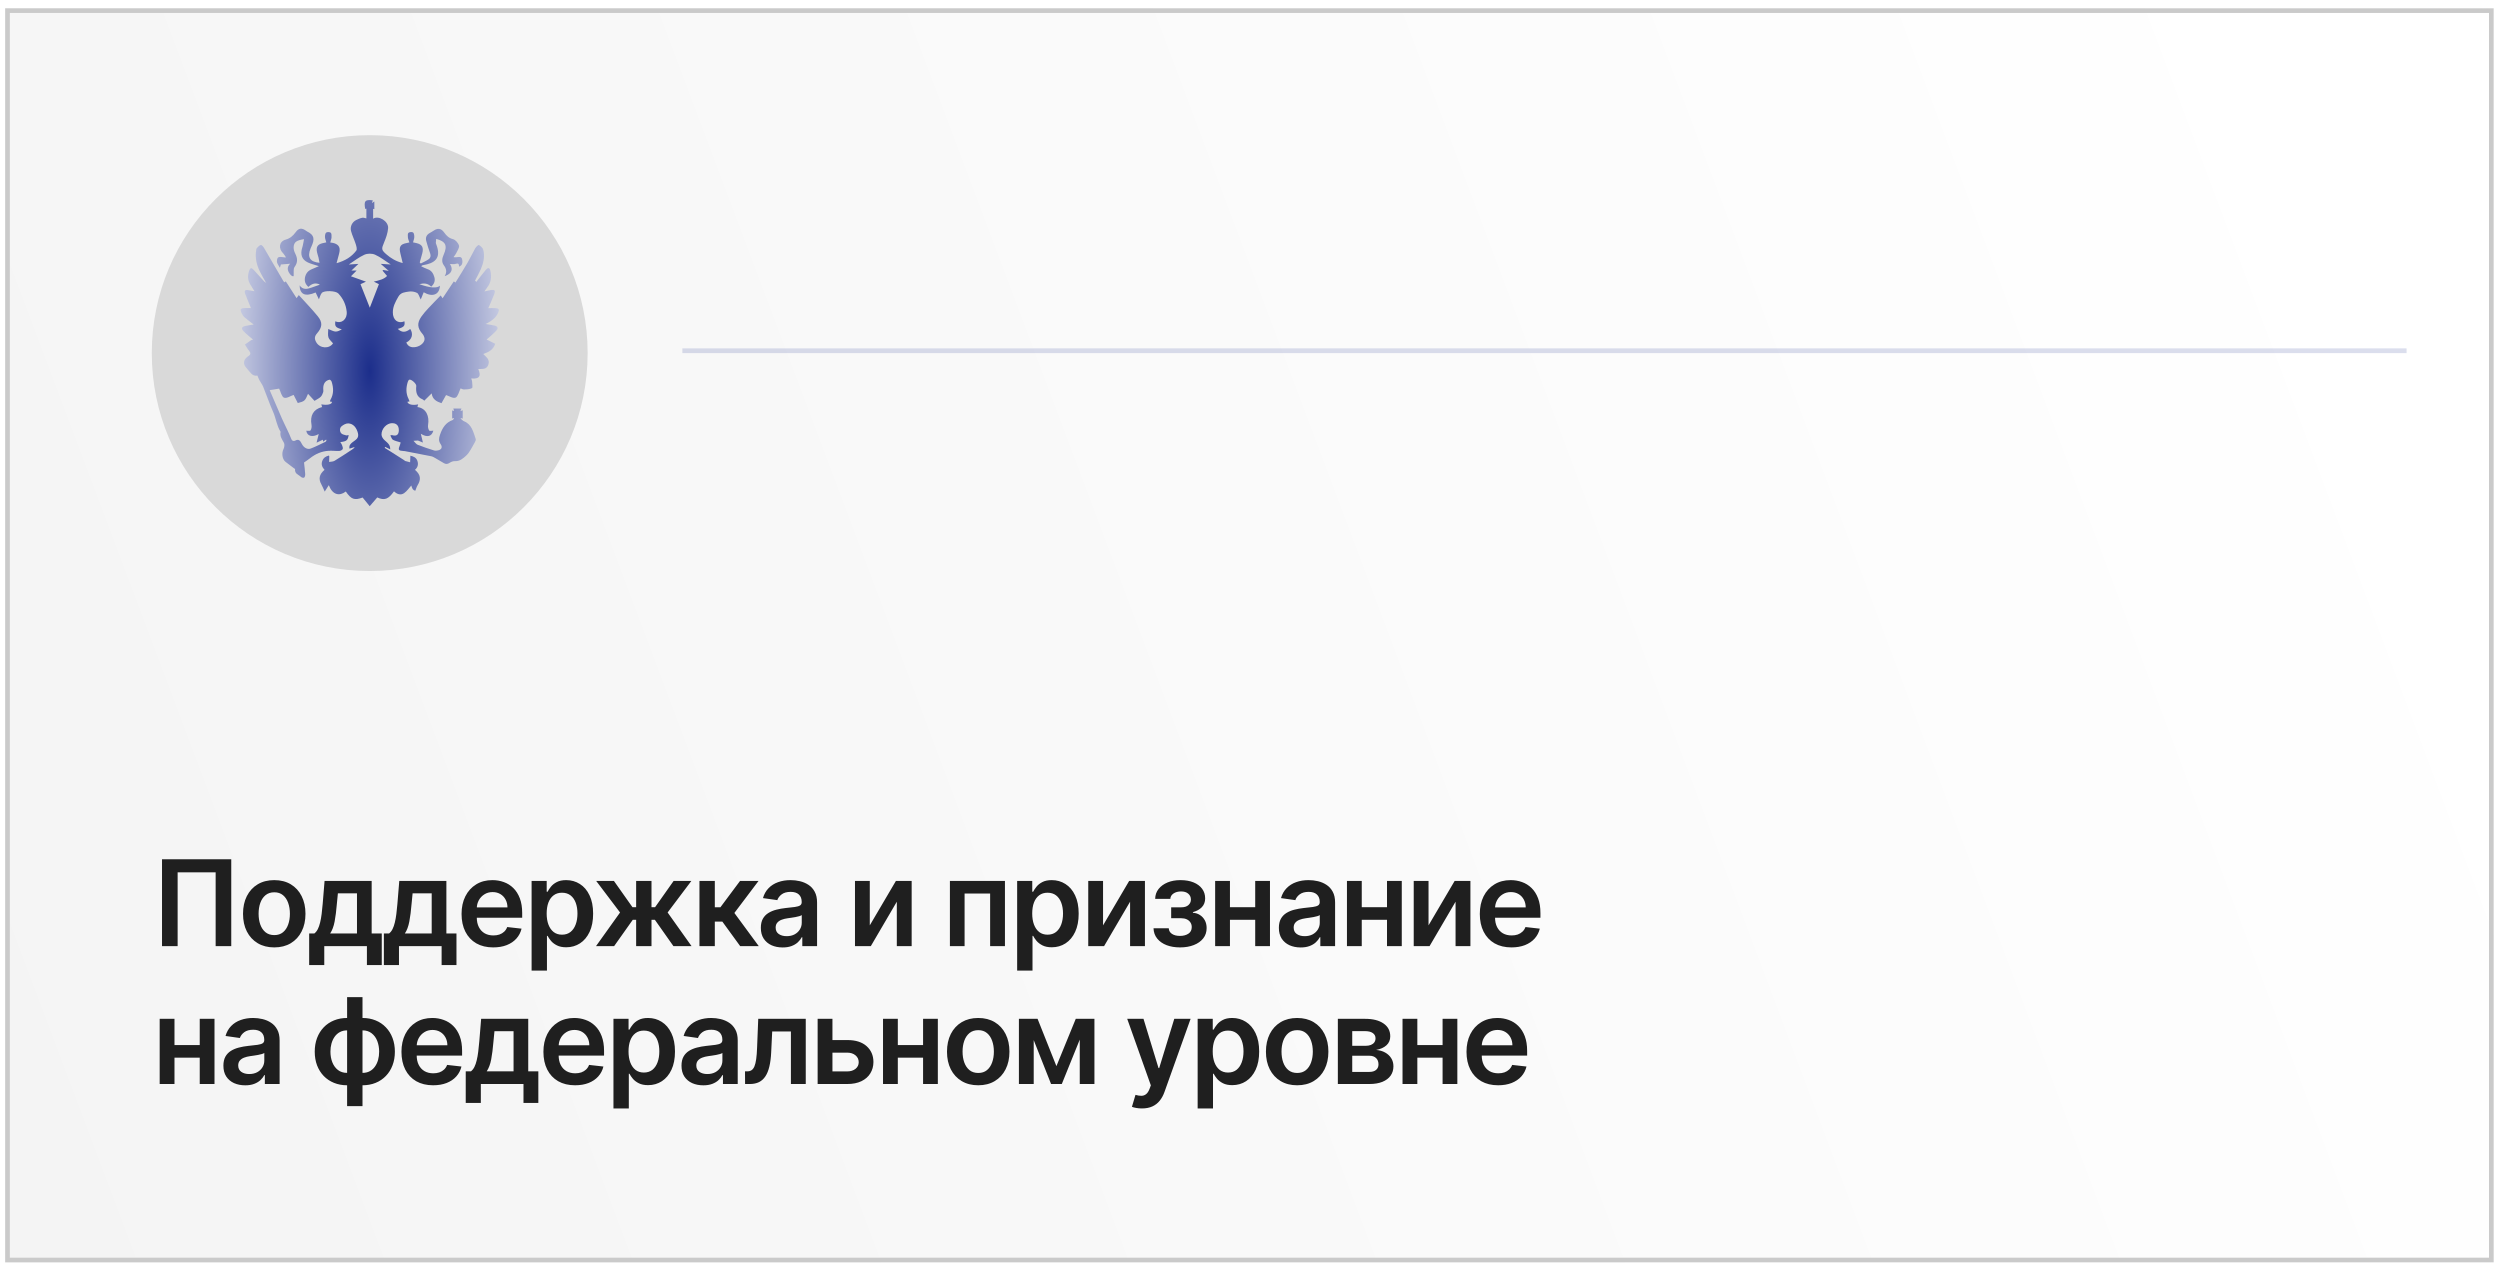
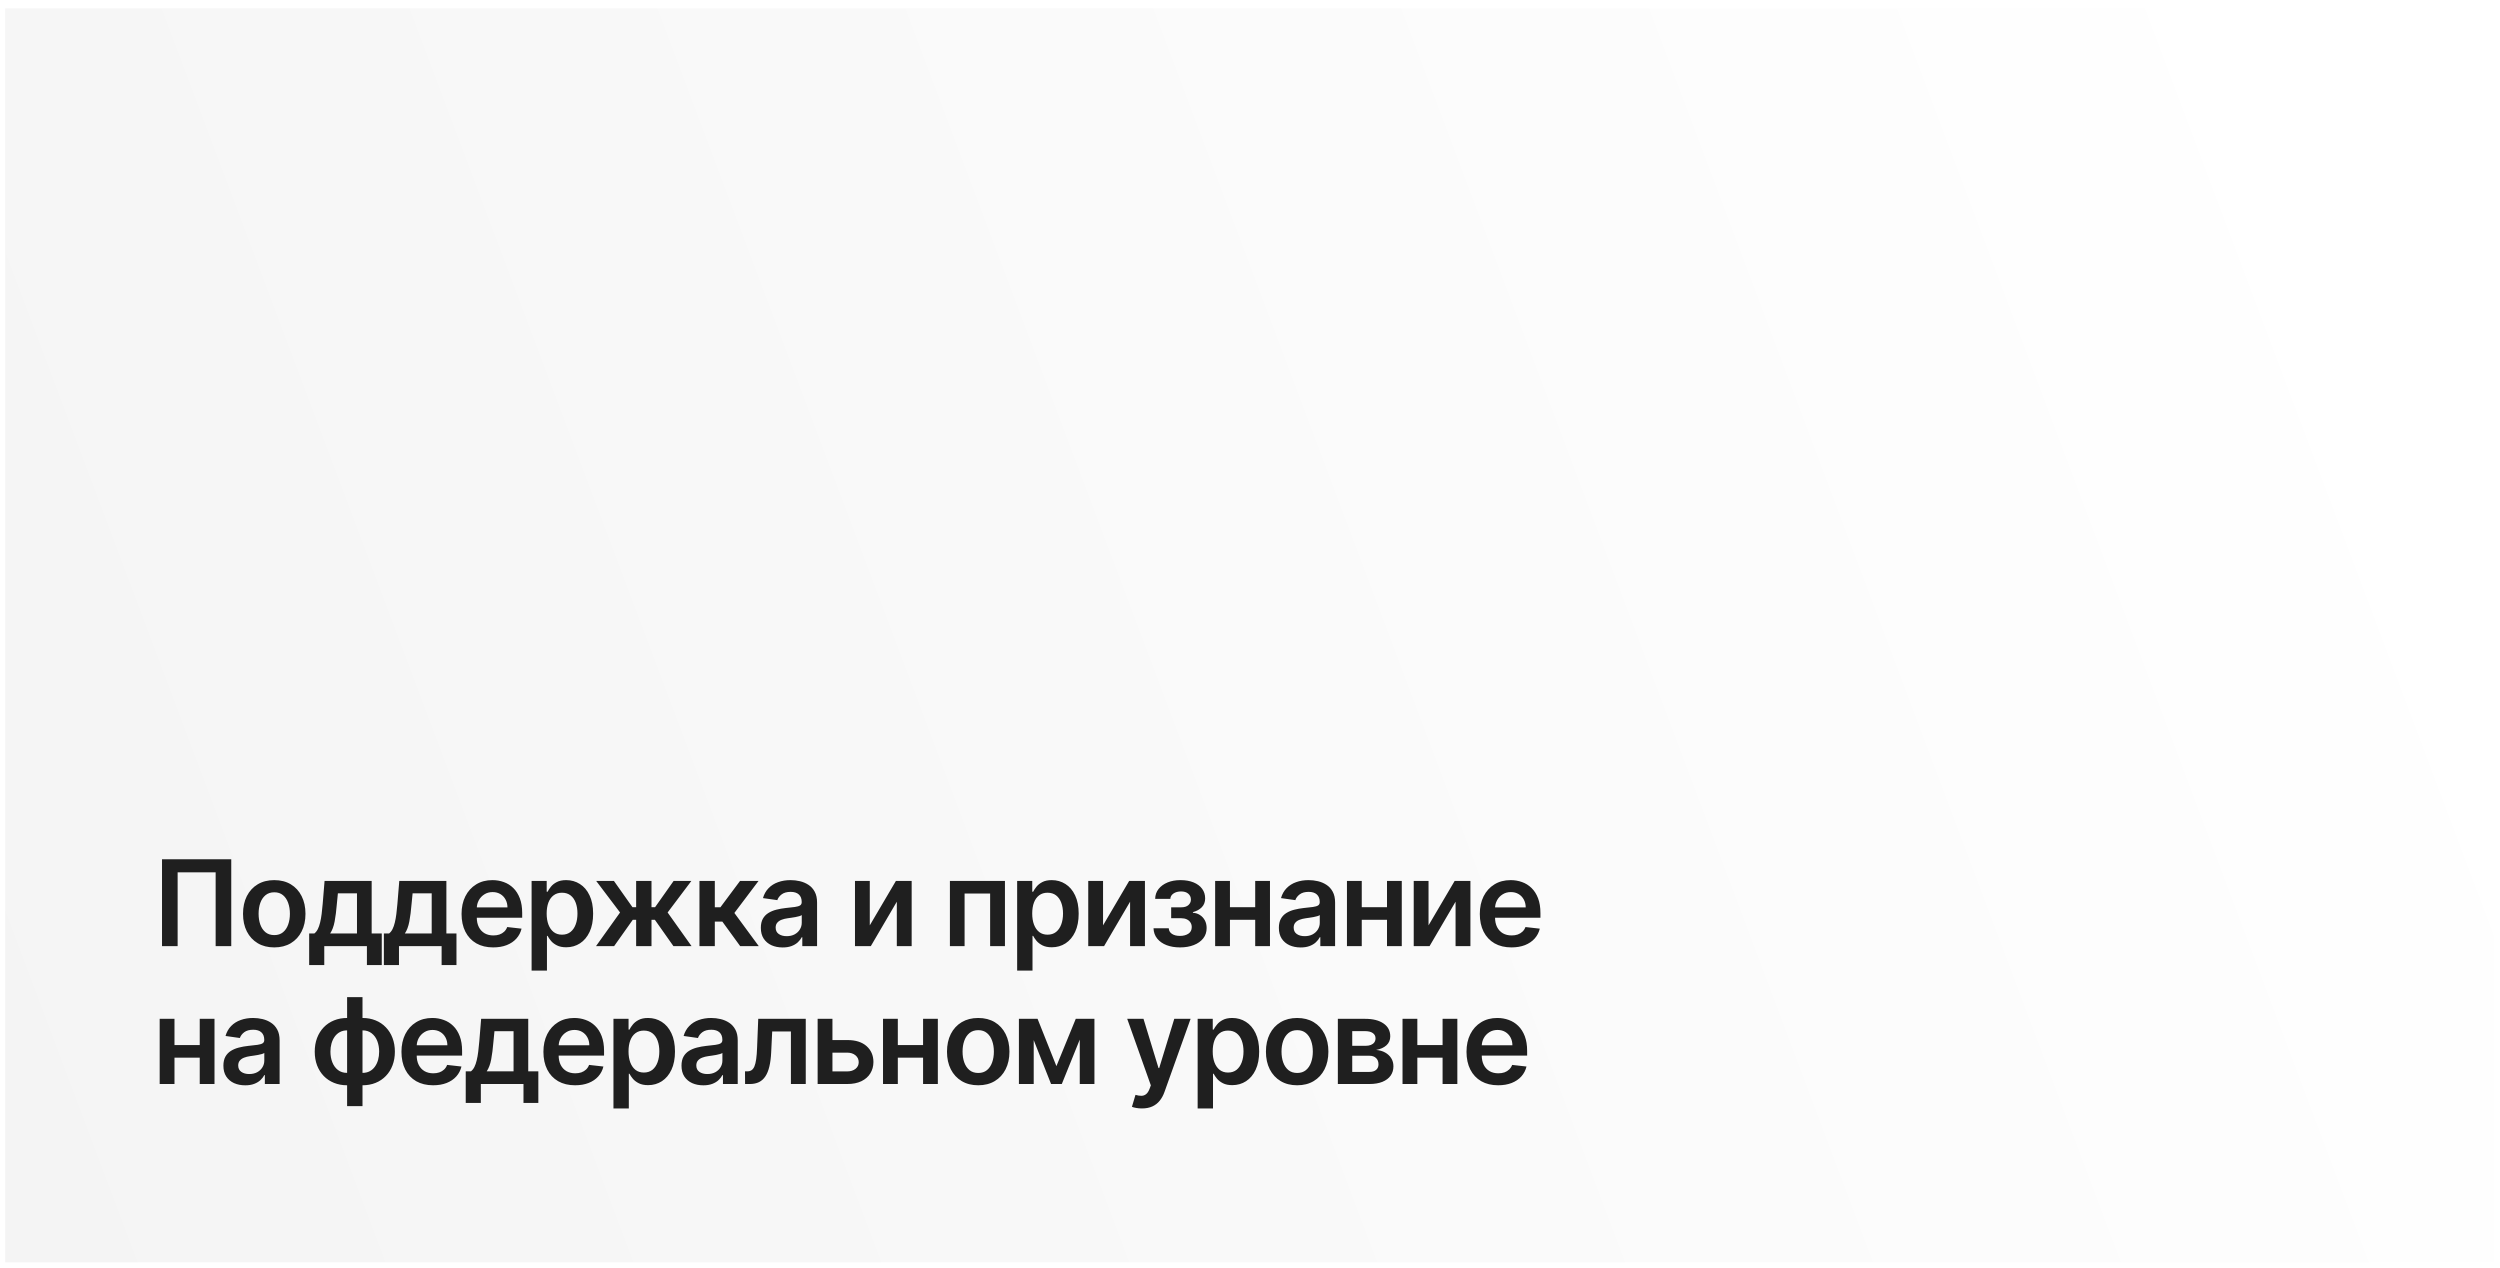
<svg xmlns="http://www.w3.org/2000/svg" width="272" height="138" viewBox="0 0 272 138" fill="none">
  <g filter="url(#filter0_n_1142_801)">
    <rect x="0.562" y="0.902" width="270.748" height="136.44" fill="url(#paint0_linear_1142_801)" />
-     <rect x="0.816" y="1.156" width="270.241" height="135.933" stroke="#CACACA" stroke-width="0.507" />
  </g>
-   <circle cx="40.225" cy="38.417" r="23.711" fill="#D9D9D9" />
  <path d="M25.161 93.485V102.94H23.462V94.907H19.326V102.94H17.627V93.485H25.161ZM29.839 103.078C29.146 103.078 28.546 102.926 28.038 102.621C27.53 102.316 27.136 101.89 26.856 101.342C26.579 100.795 26.441 100.154 26.441 99.422C26.441 98.689 26.579 98.048 26.856 97.497C27.136 96.946 27.53 96.518 28.038 96.213C28.546 95.909 29.146 95.757 29.839 95.757C30.531 95.757 31.131 95.909 31.639 96.213C32.147 96.518 32.539 96.946 32.816 97.497C33.096 98.048 33.236 98.689 33.236 99.422C33.236 100.154 33.096 100.795 32.816 101.342C32.539 101.89 32.147 102.316 31.639 102.621C31.131 102.926 30.531 103.078 29.839 103.078ZM29.848 101.739C30.223 101.739 30.537 101.636 30.79 101.43C31.042 101.221 31.23 100.941 31.353 100.59C31.479 100.239 31.542 99.848 31.542 99.417C31.542 98.983 31.479 98.591 31.353 98.24C31.23 97.886 31.042 97.605 30.79 97.395C30.537 97.186 30.223 97.081 29.848 97.081C29.463 97.081 29.143 97.186 28.888 97.395C28.635 97.605 28.446 97.886 28.32 98.24C28.197 98.591 28.135 98.983 28.135 99.417C28.135 99.848 28.197 100.239 28.32 100.59C28.446 100.941 28.635 101.221 28.888 101.43C29.143 101.636 29.463 101.739 29.848 101.739ZM33.637 104.999V101.564H34.2C34.351 101.447 34.477 101.289 34.579 101.088C34.68 100.885 34.763 100.647 34.828 100.373C34.896 100.096 34.951 99.787 34.994 99.445C35.037 99.1 35.076 98.73 35.109 98.332L35.313 95.849H40.437V101.564H41.536V104.999H39.92V102.94H35.28V104.999H33.637ZM35.917 101.564H38.84V97.197H36.762L36.651 98.332C36.59 99.083 36.508 99.727 36.407 100.262C36.305 100.798 36.142 101.232 35.917 101.564ZM41.765 104.999V101.564H42.329C42.479 101.447 42.606 101.289 42.707 101.088C42.809 100.885 42.892 100.647 42.956 100.373C43.024 100.096 43.08 99.787 43.123 99.445C43.166 99.1 43.204 98.73 43.238 98.332L43.441 95.849H48.566V101.564H49.664V104.999H48.048V102.94H43.409V104.999H41.765ZM44.046 101.564H46.968V97.197H44.891L44.78 98.332C44.718 99.083 44.637 99.727 44.535 100.262C44.434 100.798 44.271 101.232 44.046 101.564ZM53.661 103.078C52.95 103.078 52.336 102.93 51.819 102.635C51.305 102.336 50.91 101.915 50.633 101.37C50.356 100.822 50.217 100.178 50.217 99.436C50.217 98.706 50.356 98.066 50.633 97.515C50.913 96.961 51.303 96.531 51.805 96.223C52.307 95.912 52.896 95.757 53.573 95.757C54.01 95.757 54.423 95.827 54.81 95.969C55.201 96.107 55.546 96.323 55.845 96.615C56.146 96.907 56.383 97.28 56.556 97.732C56.728 98.182 56.814 98.717 56.814 99.339V99.851H51.002V98.725H55.212C55.209 98.405 55.14 98.12 55.004 97.871C54.869 97.618 54.68 97.42 54.437 97.275C54.197 97.131 53.916 97.058 53.596 97.058C53.255 97.058 52.955 97.141 52.696 97.308C52.438 97.471 52.236 97.686 52.091 97.954C51.95 98.219 51.877 98.509 51.874 98.826V99.81C51.874 100.222 51.95 100.576 52.101 100.872C52.251 101.164 52.462 101.389 52.733 101.546C53.004 101.699 53.321 101.776 53.684 101.776C53.927 101.776 54.147 101.742 54.344 101.675C54.541 101.604 54.712 101.501 54.857 101.365C55.001 101.23 55.111 101.062 55.184 100.862L56.745 101.038C56.646 101.45 56.459 101.81 56.182 102.118C55.908 102.423 55.557 102.66 55.129 102.829C54.701 102.995 54.212 103.078 53.661 103.078ZM57.838 105.599V95.849H59.481V97.021H59.578C59.664 96.849 59.786 96.666 59.943 96.472C60.1 96.275 60.312 96.107 60.58 95.969C60.848 95.827 61.189 95.757 61.605 95.757C62.153 95.757 62.647 95.897 63.087 96.177C63.53 96.454 63.881 96.864 64.139 97.409C64.401 97.951 64.532 98.616 64.532 99.403C64.532 100.182 64.404 100.844 64.149 101.389C63.893 101.933 63.545 102.349 63.105 102.635C62.665 102.921 62.167 103.064 61.609 103.064C61.203 103.064 60.866 102.997 60.599 102.861C60.331 102.726 60.115 102.563 59.952 102.372C59.792 102.178 59.667 101.995 59.578 101.823H59.509V105.599H57.838ZM59.477 99.394C59.477 99.853 59.541 100.254 59.671 100.599C59.803 100.944 59.992 101.213 60.238 101.407C60.488 101.598 60.789 101.693 61.143 101.693C61.513 101.693 61.822 101.595 62.071 101.398C62.321 101.198 62.508 100.925 62.634 100.581C62.764 100.233 62.828 99.837 62.828 99.394C62.828 98.954 62.765 98.563 62.639 98.222C62.513 97.88 62.325 97.612 62.076 97.418C61.827 97.225 61.516 97.128 61.143 97.128C60.786 97.128 60.483 97.221 60.234 97.409C59.984 97.597 59.795 97.86 59.666 98.199C59.54 98.537 59.477 98.936 59.477 99.394ZM64.845 102.94L67.462 99.279L64.868 95.849H66.797L68.815 98.706H69.212V95.849H70.883V98.706H71.271L73.288 95.849H75.218L72.637 99.279L75.241 102.94H73.27L71.252 100.077H70.883V102.94H69.212V100.077H68.843L66.816 102.94H64.845ZM76.101 102.94V95.849H77.772V98.711H78.381L80.514 95.849H82.527L79.9 99.33L82.555 102.94H80.533L78.589 100.267H77.772V102.94H76.101ZM85.153 103.083C84.703 103.083 84.299 103.003 83.939 102.843C83.582 102.68 83.298 102.44 83.089 102.123C82.883 101.806 82.78 101.415 82.78 100.95C82.78 100.55 82.854 100.219 83.001 99.957C83.149 99.696 83.351 99.487 83.606 99.33C83.862 99.173 84.149 99.054 84.469 98.974C84.793 98.891 85.126 98.831 85.471 98.794C85.887 98.751 86.224 98.713 86.482 98.679C86.741 98.642 86.928 98.586 87.045 98.513C87.165 98.436 87.225 98.317 87.225 98.157V98.129C87.225 97.782 87.122 97.512 86.916 97.321C86.71 97.131 86.413 97.035 86.025 97.035C85.616 97.035 85.291 97.124 85.051 97.303C84.814 97.481 84.654 97.692 84.571 97.935L83.011 97.714C83.134 97.283 83.337 96.923 83.62 96.634C83.903 96.341 84.249 96.123 84.659 95.978C85.068 95.83 85.52 95.757 86.016 95.757C86.358 95.757 86.698 95.796 87.036 95.876C87.375 95.957 87.684 96.089 87.964 96.273C88.244 96.455 88.469 96.703 88.638 97.017C88.811 97.331 88.897 97.723 88.897 98.194V102.94H87.29V101.966H87.235C87.133 102.163 86.99 102.347 86.805 102.52C86.624 102.689 86.394 102.826 86.118 102.93C85.844 103.032 85.522 103.083 85.153 103.083ZM85.587 101.855C85.922 101.855 86.213 101.789 86.459 101.656C86.705 101.521 86.895 101.342 87.027 101.121C87.162 100.899 87.23 100.658 87.23 100.396V99.56C87.178 99.603 87.088 99.644 86.962 99.68C86.839 99.717 86.701 99.75 86.547 99.777C86.393 99.805 86.241 99.83 86.09 99.851C85.939 99.873 85.808 99.891 85.697 99.907C85.448 99.941 85.225 99.996 85.028 100.073C84.831 100.15 84.676 100.258 84.562 100.396C84.448 100.531 84.391 100.707 84.391 100.922C84.391 101.23 84.503 101.462 84.728 101.619C84.953 101.776 85.239 101.855 85.587 101.855ZM94.633 100.678L97.472 95.849H99.189V102.94H97.573V98.106L94.744 102.94H93.022V95.849H94.633V100.678ZM103.35 102.94V95.849H109.338V102.94H107.726V97.22H104.947V102.94H103.35ZM110.666 105.599V95.849H112.31V97.021H112.407C112.493 96.849 112.614 96.666 112.771 96.472C112.928 96.275 113.141 96.107 113.408 95.969C113.676 95.827 114.018 95.757 114.433 95.757C114.981 95.757 115.475 95.897 115.915 96.177C116.358 96.454 116.709 96.864 116.968 97.409C117.229 97.951 117.36 98.616 117.36 99.403C117.36 100.182 117.232 100.844 116.977 101.389C116.721 101.933 116.374 102.349 115.934 102.635C115.493 102.921 114.995 103.064 114.438 103.064C114.032 103.064 113.695 102.997 113.427 102.861C113.159 102.726 112.944 102.563 112.78 102.372C112.62 102.178 112.496 101.995 112.407 101.823H112.337V105.599H110.666ZM112.305 99.394C112.305 99.853 112.37 100.254 112.499 100.599C112.631 100.944 112.82 101.213 113.067 101.407C113.316 101.598 113.618 101.693 113.972 101.693C114.341 101.693 114.65 101.595 114.899 101.398C115.149 101.198 115.336 100.925 115.463 100.581C115.592 100.233 115.657 99.837 115.657 99.394C115.657 98.954 115.593 98.563 115.467 98.222C115.341 97.88 115.153 97.612 114.904 97.418C114.655 97.225 114.344 97.128 113.972 97.128C113.614 97.128 113.311 97.221 113.062 97.409C112.813 97.597 112.623 97.86 112.494 98.199C112.368 98.537 112.305 98.936 112.305 99.394ZM120.012 100.678L122.851 95.849H124.569V102.94H122.953V98.106L120.123 102.94H118.401V95.849H120.012V100.678ZM125.502 100.996H127.16C127.175 101.261 127.294 101.466 127.515 101.61C127.737 101.755 128.025 101.827 128.379 101.827C128.739 101.827 129.042 101.749 129.288 101.592C129.537 101.432 129.662 101.19 129.662 100.867C129.662 100.676 129.614 100.508 129.519 100.364C129.423 100.216 129.29 100.102 129.117 100.022C128.945 99.942 128.742 99.902 128.508 99.902H127.423V98.716H128.508C128.856 98.716 129.119 98.636 129.297 98.476C129.479 98.316 129.57 98.114 129.57 97.871C129.57 97.609 129.474 97.397 129.283 97.234C129.096 97.071 128.836 96.989 128.503 96.989C128.171 96.989 127.894 97.064 127.672 97.215C127.454 97.366 127.34 97.56 127.331 97.797H125.683C125.689 97.385 125.812 97.026 126.052 96.721C126.295 96.417 126.621 96.18 127.031 96.01C127.443 95.841 127.908 95.757 128.425 95.757C128.979 95.757 129.457 95.84 129.86 96.006C130.264 96.172 130.574 96.404 130.793 96.703C131.011 96.998 131.121 97.346 131.121 97.746C131.121 98.131 131.001 98.449 130.761 98.702C130.521 98.951 130.197 99.13 129.791 99.237V99.311C130.071 99.326 130.324 99.407 130.548 99.551C130.773 99.693 130.951 99.885 131.084 100.128C131.216 100.371 131.282 100.653 131.282 100.973C131.282 101.407 131.158 101.783 130.908 102.099C130.659 102.413 130.316 102.655 129.879 102.824C129.445 102.994 128.948 103.078 128.388 103.078C127.843 103.078 127.355 102.997 126.924 102.834C126.497 102.667 126.156 102.429 125.904 102.118C125.652 101.807 125.518 101.433 125.502 100.996ZM137.078 98.702V100.073H133.302V98.702H137.078ZM133.819 95.849V102.94H132.208V95.849H133.819ZM138.173 95.849V102.94H136.566V95.849H138.173ZM141.514 103.083C141.064 103.083 140.66 103.003 140.3 102.843C139.943 102.68 139.659 102.44 139.45 102.123C139.244 101.806 139.141 101.415 139.141 100.95C139.141 100.55 139.215 100.219 139.363 99.957C139.51 99.696 139.712 99.487 139.967 99.33C140.223 99.173 140.51 99.054 140.831 98.974C141.154 98.891 141.488 98.831 141.832 98.794C142.248 98.751 142.585 98.713 142.843 98.679C143.102 98.642 143.29 98.586 143.407 98.513C143.527 98.436 143.587 98.317 143.587 98.157V98.129C143.587 97.782 143.483 97.512 143.277 97.321C143.071 97.131 142.774 97.035 142.386 97.035C141.977 97.035 141.652 97.124 141.412 97.303C141.175 97.481 141.015 97.692 140.932 97.935L139.372 97.714C139.495 97.283 139.698 96.923 139.981 96.634C140.264 96.341 140.61 96.123 141.02 95.978C141.429 95.83 141.882 95.757 142.377 95.757C142.719 95.757 143.059 95.796 143.397 95.876C143.736 95.957 144.045 96.089 144.325 96.273C144.605 96.455 144.83 96.703 144.999 97.017C145.172 97.331 145.258 97.723 145.258 98.194V102.94H143.651V101.966H143.596C143.494 102.163 143.351 102.347 143.166 102.52C142.985 102.689 142.756 102.826 142.479 102.93C142.205 103.032 141.883 103.083 141.514 103.083ZM141.948 101.855C142.283 101.855 142.574 101.789 142.82 101.656C143.066 101.521 143.256 101.342 143.388 101.121C143.523 100.899 143.591 100.658 143.591 100.396V99.56C143.539 99.603 143.45 99.644 143.323 99.68C143.2 99.717 143.062 99.75 142.908 99.777C142.754 99.805 142.602 99.83 142.451 99.851C142.3 99.873 142.169 99.891 142.059 99.907C141.809 99.941 141.586 99.996 141.389 100.073C141.192 100.15 141.037 100.258 140.923 100.396C140.809 100.531 140.752 100.707 140.752 100.922C140.752 101.23 140.864 101.462 141.089 101.619C141.314 101.776 141.6 101.855 141.948 101.855ZM151.419 98.702V100.073H147.642V98.702H151.419ZM148.159 95.849V102.94H146.548V95.849H148.159ZM152.513 95.849V102.94H150.906V95.849H152.513ZM155.425 100.678L158.264 95.849H159.981V102.94H158.365V98.106L155.535 102.94H153.813V95.849H155.425V100.678ZM164.446 103.078C163.735 103.078 163.121 102.93 162.604 102.635C162.09 102.336 161.695 101.915 161.418 101.37C161.141 100.822 161.003 100.178 161.003 99.436C161.003 98.706 161.141 98.066 161.418 97.515C161.698 96.961 162.089 96.531 162.591 96.223C163.092 95.912 163.682 95.757 164.359 95.757C164.796 95.757 165.208 95.827 165.596 95.969C165.987 96.107 166.331 96.323 166.63 96.615C166.932 96.907 167.169 97.28 167.341 97.732C167.513 98.182 167.599 98.717 167.599 99.339V99.851H161.787V98.725H165.998C165.994 98.405 165.925 98.12 165.79 97.871C165.654 97.618 165.465 97.42 165.222 97.275C164.982 97.131 164.702 97.058 164.382 97.058C164.04 97.058 163.74 97.141 163.482 97.308C163.223 97.471 163.021 97.686 162.877 97.954C162.735 98.219 162.663 98.509 162.66 98.826V99.81C162.66 100.222 162.735 100.576 162.886 100.872C163.037 101.164 163.248 101.389 163.518 101.546C163.789 101.699 164.106 101.776 164.469 101.776C164.713 101.776 164.933 101.742 165.13 101.675C165.327 101.604 165.497 101.501 165.642 101.365C165.787 101.23 165.896 101.062 165.97 100.862L167.53 101.038C167.432 101.45 167.244 101.81 166.967 102.118C166.693 102.423 166.342 102.66 165.914 102.829C165.487 102.995 164.997 103.078 164.446 103.078ZM22.243 113.702V115.073H18.467V113.702H22.243ZM18.984 110.849V117.94H17.373V110.849H18.984ZM23.337 110.849V117.94H21.731V110.849H23.337ZM26.679 118.083C26.229 118.083 25.825 118.003 25.464 117.843C25.107 117.68 24.824 117.44 24.615 117.123C24.409 116.806 24.306 116.415 24.306 115.95C24.306 115.55 24.38 115.219 24.527 114.957C24.675 114.696 24.877 114.487 25.132 114.33C25.387 114.173 25.675 114.054 25.995 113.974C26.319 113.891 26.652 113.831 26.997 113.794C27.413 113.751 27.75 113.713 28.008 113.679C28.267 113.642 28.454 113.586 28.571 113.512C28.691 113.436 28.751 113.317 28.751 113.157V113.129C28.751 112.782 28.648 112.512 28.442 112.321C28.236 112.131 27.939 112.035 27.551 112.035C27.142 112.035 26.817 112.124 26.577 112.303C26.34 112.481 26.18 112.692 26.097 112.935L24.537 112.714C24.66 112.283 24.863 111.923 25.146 111.634C25.429 111.341 25.775 111.123 26.185 110.978C26.594 110.83 27.046 110.756 27.542 110.756C27.884 110.756 28.224 110.796 28.562 110.876C28.901 110.957 29.21 111.089 29.49 111.274C29.77 111.455 29.995 111.703 30.164 112.017C30.336 112.331 30.422 112.723 30.422 113.194V117.94H28.816V116.966H28.761C28.659 117.163 28.516 117.347 28.331 117.52C28.15 117.689 27.92 117.826 27.643 117.93C27.369 118.032 27.048 118.083 26.679 118.083ZM27.113 116.855C27.448 116.855 27.739 116.789 27.985 116.656C28.231 116.521 28.421 116.342 28.553 116.121C28.688 115.899 28.756 115.658 28.756 115.396V114.56C28.704 114.604 28.614 114.644 28.488 114.68C28.365 114.717 28.227 114.75 28.073 114.777C27.919 114.805 27.767 114.83 27.616 114.851C27.465 114.873 27.334 114.891 27.223 114.907C26.974 114.941 26.751 114.996 26.554 115.073C26.357 115.15 26.201 115.258 26.088 115.396C25.974 115.531 25.917 115.707 25.917 115.922C25.917 116.23 26.029 116.462 26.254 116.619C26.479 116.776 26.765 116.855 27.113 116.855ZM37.765 120.349V108.485H39.441V120.349H37.765ZM37.765 118.078C37.245 118.078 36.77 117.99 36.339 117.815C35.908 117.64 35.535 117.39 35.222 117.067C34.911 116.744 34.669 116.359 34.497 115.913C34.328 115.464 34.243 114.967 34.243 114.422C34.243 113.877 34.328 113.38 34.497 112.931C34.669 112.481 34.911 112.095 35.222 111.772C35.535 111.446 35.908 111.195 36.339 111.02C36.77 110.844 37.245 110.756 37.765 110.756H38.121V118.078H37.765ZM37.765 116.73H37.973V112.104H37.765C37.47 112.104 37.208 112.166 36.98 112.289C36.756 112.409 36.566 112.577 36.413 112.792C36.262 113.005 36.146 113.251 36.066 113.531C35.989 113.808 35.951 114.105 35.951 114.422C35.951 114.844 36.02 115.23 36.159 115.581C36.297 115.928 36.5 116.207 36.768 116.416C37.039 116.626 37.371 116.73 37.765 116.73ZM39.441 118.078H39.086V110.756H39.441C39.961 110.756 40.437 110.844 40.867 111.02C41.298 111.195 41.669 111.446 41.98 111.772C42.294 112.095 42.536 112.481 42.705 112.931C42.877 113.38 42.963 113.877 42.963 114.422C42.963 114.967 42.877 115.464 42.705 115.913C42.536 116.359 42.294 116.744 41.98 117.067C41.669 117.39 41.298 117.64 40.867 117.815C40.437 117.99 39.961 118.078 39.441 118.078ZM39.441 116.73C39.739 116.73 40.001 116.67 40.226 116.55C40.45 116.43 40.638 116.264 40.789 116.052C40.943 115.839 41.058 115.595 41.135 115.318C41.212 115.037 41.251 114.739 41.251 114.422C41.251 114 41.183 113.614 41.048 113.263C40.912 112.912 40.709 112.632 40.438 112.423C40.17 112.211 39.838 112.104 39.441 112.104H39.233V116.73H39.441ZM47.123 118.078C46.412 118.078 45.798 117.93 45.281 117.635C44.767 117.336 44.371 116.915 44.094 116.37C43.818 115.822 43.679 115.178 43.679 114.436C43.679 113.706 43.818 113.066 44.094 112.515C44.375 111.961 44.765 111.53 45.267 111.223C45.769 110.912 46.358 110.756 47.035 110.756C47.472 110.756 47.885 110.827 48.272 110.969C48.663 111.107 49.008 111.323 49.306 111.615C49.608 111.908 49.845 112.28 50.017 112.732C50.19 113.182 50.276 113.717 50.276 114.339V114.851H44.464V113.725H48.674C48.671 113.405 48.602 113.12 48.466 112.871C48.331 112.618 48.142 112.42 47.898 112.275C47.658 112.131 47.378 112.058 47.058 112.058C46.717 112.058 46.417 112.141 46.158 112.308C45.9 112.471 45.698 112.686 45.553 112.954C45.412 113.219 45.339 113.509 45.336 113.826V114.81C45.336 115.222 45.412 115.576 45.563 115.872C45.713 116.164 45.924 116.389 46.195 116.546C46.466 116.699 46.783 116.776 47.146 116.776C47.389 116.776 47.609 116.742 47.806 116.675C48.003 116.604 48.174 116.501 48.319 116.365C48.463 116.23 48.572 116.062 48.646 115.862L50.207 116.038C50.108 116.45 49.92 116.81 49.644 117.118C49.37 117.423 49.019 117.66 48.591 117.829C48.163 117.995 47.674 118.078 47.123 118.078ZM50.672 119.999V116.564H51.235C51.386 116.447 51.512 116.289 51.614 116.088C51.715 115.885 51.798 115.647 51.863 115.373C51.931 115.096 51.986 114.787 52.029 114.445C52.072 114.1 52.111 113.729 52.145 113.332L52.348 110.849H57.472V116.564H58.571V119.999H56.955V117.94H52.315V119.999H50.672ZM52.953 116.564H55.875V112.197H53.797L53.687 113.332C53.625 114.083 53.543 114.727 53.442 115.262C53.34 115.798 53.177 116.232 52.953 116.564ZM62.568 118.078C61.857 118.078 61.243 117.93 60.726 117.635C60.212 117.336 59.816 116.915 59.539 116.37C59.262 115.822 59.124 115.178 59.124 114.436C59.124 113.706 59.262 113.066 59.539 112.515C59.819 111.961 60.21 111.53 60.712 111.223C61.213 110.912 61.803 110.756 62.48 110.756C62.917 110.756 63.329 110.827 63.717 110.969C64.108 111.107 64.453 111.323 64.751 111.615C65.053 111.908 65.29 112.28 65.462 112.732C65.634 113.182 65.721 113.717 65.721 114.339V114.851H59.908V113.725H64.119C64.116 113.405 64.046 113.12 63.911 112.871C63.776 112.618 63.586 112.42 63.343 112.275C63.103 112.131 62.823 112.058 62.503 112.058C62.161 112.058 61.861 112.141 61.603 112.308C61.344 112.471 61.143 112.686 60.998 112.954C60.856 113.219 60.784 113.509 60.781 113.826V114.81C60.781 115.222 60.856 115.576 61.007 115.872C61.158 116.164 61.369 116.389 61.64 116.546C61.91 116.699 62.227 116.776 62.591 116.776C62.834 116.776 63.054 116.742 63.251 116.675C63.448 116.604 63.619 116.501 63.763 116.365C63.908 116.23 64.017 116.062 64.091 115.862L65.651 116.038C65.553 116.45 65.365 116.81 65.088 117.118C64.814 117.423 64.463 117.66 64.036 117.829C63.608 117.995 63.118 118.078 62.568 118.078ZM66.744 120.599V110.849H68.388V112.021H68.485C68.571 111.849 68.692 111.666 68.85 111.472C69.007 111.275 69.219 111.107 69.487 110.969C69.754 110.827 70.096 110.756 70.511 110.756C71.059 110.756 71.553 110.896 71.993 111.177C72.436 111.454 72.787 111.864 73.046 112.409C73.308 112.951 73.438 113.616 73.438 114.403C73.438 115.182 73.311 115.844 73.055 116.389C72.8 116.933 72.452 117.349 72.012 117.635C71.572 117.921 71.073 118.064 70.516 118.064C70.11 118.064 69.773 117.997 69.505 117.861C69.237 117.726 69.022 117.563 68.859 117.372C68.699 117.178 68.574 116.995 68.485 116.823H68.416V120.599H66.744ZM68.383 114.394C68.383 114.853 68.448 115.254 68.577 115.599C68.71 115.944 68.899 116.213 69.145 116.407C69.394 116.598 69.696 116.693 70.05 116.693C70.419 116.693 70.728 116.595 70.978 116.398C71.227 116.198 71.415 115.925 71.541 115.581C71.67 115.233 71.735 114.837 71.735 114.394C71.735 113.954 71.672 113.563 71.546 113.222C71.419 112.88 71.232 112.612 70.982 112.418C70.733 112.224 70.422 112.128 70.05 112.128C69.693 112.128 69.39 112.221 69.14 112.409C68.891 112.597 68.702 112.86 68.573 113.199C68.446 113.537 68.383 113.936 68.383 114.394ZM76.52 118.083C76.07 118.083 75.666 118.003 75.306 117.843C74.949 117.68 74.666 117.44 74.456 117.123C74.25 116.806 74.147 116.415 74.147 115.95C74.147 115.55 74.221 115.219 74.369 114.957C74.516 114.696 74.718 114.487 74.973 114.33C75.229 114.173 75.517 114.054 75.837 113.974C76.16 113.891 76.494 113.831 76.838 113.794C77.254 113.751 77.591 113.713 77.849 113.679C78.108 113.642 78.296 113.586 78.413 113.512C78.533 113.436 78.593 113.317 78.593 113.157V113.129C78.593 112.782 78.49 112.512 78.283 112.321C78.077 112.131 77.78 112.035 77.392 112.035C76.983 112.035 76.658 112.124 76.418 112.303C76.181 112.481 76.021 112.692 75.938 112.935L74.378 112.714C74.501 112.283 74.704 111.923 74.987 111.634C75.27 111.341 75.617 111.123 76.026 110.978C76.435 110.83 76.888 110.756 77.383 110.756C77.725 110.756 78.065 110.796 78.403 110.876C78.742 110.957 79.051 111.089 79.331 111.274C79.611 111.455 79.836 111.703 80.005 112.017C80.178 112.331 80.264 112.723 80.264 113.194V117.94H78.657V116.966H78.602C78.5 117.163 78.357 117.347 78.173 117.52C77.991 117.689 77.762 117.826 77.485 117.93C77.211 118.032 76.889 118.083 76.52 118.083ZM76.954 116.855C77.289 116.855 77.58 116.789 77.826 116.656C78.073 116.521 78.262 116.342 78.394 116.121C78.53 115.899 78.597 115.658 78.597 115.396V114.56C78.545 114.604 78.456 114.644 78.329 114.68C78.206 114.717 78.068 114.75 77.914 114.777C77.76 114.805 77.608 114.83 77.457 114.851C77.306 114.873 77.175 114.891 77.065 114.907C76.815 114.941 76.592 114.996 76.395 115.073C76.198 115.15 76.043 115.258 75.929 115.396C75.815 115.531 75.758 115.707 75.758 115.922C75.758 116.23 75.871 116.462 76.095 116.619C76.32 116.776 76.606 116.855 76.954 116.855ZM81.065 117.94L81.056 116.564H81.3C81.485 116.564 81.64 116.522 81.767 116.439C81.893 116.356 81.997 116.218 82.081 116.024C82.164 115.827 82.228 115.562 82.274 115.23C82.321 114.897 82.353 114.483 82.371 113.988L82.496 110.849H87.666V117.94H86.051V112.22H84.015L83.904 114.505C83.876 115.096 83.81 115.608 83.706 116.042C83.604 116.473 83.459 116.829 83.272 117.109C83.087 117.389 82.855 117.598 82.575 117.737C82.294 117.872 81.964 117.94 81.582 117.94H81.065ZM90.09 113.157H92.181C93.086 113.157 93.786 113.377 94.282 113.817C94.778 114.257 95.027 114.834 95.03 115.548C95.027 116.013 94.913 116.425 94.688 116.786C94.467 117.146 94.144 117.429 93.719 117.635C93.297 117.838 92.785 117.94 92.181 117.94H88.959V110.849H90.57V116.569H92.181C92.545 116.569 92.843 116.476 93.077 116.292C93.311 116.104 93.428 115.864 93.428 115.571C93.428 115.264 93.311 115.013 93.077 114.819C92.843 114.625 92.545 114.528 92.181 114.528H90.09V113.157ZM100.942 113.702V115.073H97.166V113.702H100.942ZM97.683 110.849V117.94H96.072V110.849H97.683ZM102.037 110.849V117.94H100.43V110.849H102.037ZM106.43 118.078C105.738 118.078 105.138 117.926 104.63 117.621C104.122 117.316 103.728 116.89 103.448 116.342C103.171 115.795 103.033 115.154 103.033 114.422C103.033 113.689 103.171 113.048 103.448 112.497C103.728 111.946 104.122 111.518 104.63 111.213C105.138 110.909 105.738 110.756 106.43 110.756C107.123 110.756 107.723 110.909 108.231 111.213C108.739 111.518 109.131 111.946 109.408 112.497C109.688 113.048 109.828 113.689 109.828 114.422C109.828 115.154 109.688 115.795 109.408 116.342C109.131 116.89 108.739 117.316 108.231 117.621C107.723 117.926 107.123 118.078 106.43 118.078ZM106.44 116.739C106.815 116.739 107.129 116.636 107.381 116.43C107.634 116.221 107.821 115.941 107.945 115.59C108.071 115.239 108.134 114.848 108.134 114.417C108.134 113.983 108.071 113.591 107.945 113.24C107.821 112.886 107.634 112.605 107.381 112.395C107.129 112.186 106.815 112.081 106.44 112.081C106.055 112.081 105.735 112.186 105.479 112.395C105.227 112.605 105.038 112.886 104.912 113.24C104.788 113.591 104.727 113.983 104.727 114.417C104.727 114.848 104.788 115.239 104.912 115.59C105.038 115.941 105.227 116.221 105.479 116.43C105.735 116.636 106.055 116.739 106.44 116.739ZM114.938 115.996L117.043 110.849H118.391L115.524 117.94H114.356L111.554 110.849H112.888L114.938 115.996ZM112.468 110.849V117.94H110.857V110.849H112.468ZM117.477 117.94V110.849H119.074V117.94H117.477ZM124.242 120.599C124.014 120.599 123.804 120.58 123.61 120.543C123.419 120.51 123.267 120.47 123.153 120.423L123.54 119.122C123.784 119.192 124.001 119.226 124.191 119.223C124.382 119.22 124.55 119.16 124.695 119.043C124.842 118.929 124.967 118.738 125.069 118.471L125.212 118.087L122.64 110.849H124.413L126.047 116.204H126.121L127.76 110.849H129.537L126.698 118.798C126.566 119.174 126.39 119.495 126.172 119.763C125.953 120.034 125.686 120.24 125.369 120.382C125.055 120.526 124.679 120.599 124.242 120.599ZM130.304 120.599V110.849H131.947V112.021H132.044C132.13 111.849 132.252 111.666 132.409 111.472C132.566 111.275 132.778 111.107 133.046 110.969C133.314 110.827 133.655 110.756 134.071 110.756C134.619 110.756 135.113 110.896 135.553 111.177C135.996 111.454 136.347 111.864 136.605 112.409C136.867 112.951 136.998 113.616 136.998 114.403C136.998 115.182 136.87 115.844 136.614 116.389C136.359 116.933 136.011 117.349 135.571 117.635C135.131 117.921 134.632 118.064 134.075 118.064C133.669 118.064 133.332 117.997 133.064 117.861C132.797 117.726 132.581 117.563 132.418 117.372C132.258 117.178 132.133 116.995 132.044 116.823H131.975V120.599H130.304ZM131.943 114.394C131.943 114.853 132.007 115.254 132.136 115.599C132.269 115.944 132.458 116.213 132.704 116.407C132.954 116.598 133.255 116.693 133.609 116.693C133.978 116.693 134.288 116.595 134.537 116.398C134.786 116.198 134.974 115.925 135.1 115.581C135.23 115.233 135.294 114.837 135.294 114.394C135.294 113.954 135.231 113.563 135.105 113.222C134.979 112.88 134.791 112.612 134.542 112.418C134.292 112.224 133.982 112.128 133.609 112.128C133.252 112.128 132.949 112.221 132.7 112.409C132.45 112.597 132.261 112.86 132.132 113.199C132.006 113.537 131.943 113.936 131.943 114.394ZM141.132 118.078C140.439 118.078 139.839 117.926 139.331 117.621C138.824 117.316 138.43 116.89 138.15 116.342C137.873 115.795 137.734 115.154 137.734 114.422C137.734 113.689 137.873 113.048 138.15 112.497C138.43 111.946 138.824 111.518 139.331 111.213C139.839 110.909 140.439 110.756 141.132 110.756C141.824 110.756 142.424 110.909 142.932 111.213C143.44 111.518 143.832 111.946 144.109 112.497C144.389 113.048 144.529 113.689 144.529 114.422C144.529 115.154 144.389 115.795 144.109 116.342C143.832 116.89 143.44 117.316 142.932 117.621C142.424 117.926 141.824 118.078 141.132 118.078ZM141.141 116.739C141.516 116.739 141.83 116.636 142.083 116.43C142.335 116.221 142.523 115.941 142.646 115.59C142.772 115.239 142.835 114.848 142.835 114.417C142.835 113.983 142.772 113.591 142.646 113.24C142.523 112.886 142.335 112.605 142.083 112.395C141.83 112.186 141.516 112.081 141.141 112.081C140.756 112.081 140.436 112.186 140.181 112.395C139.928 112.605 139.739 112.886 139.613 113.24C139.49 113.591 139.428 113.983 139.428 114.417C139.428 114.848 139.49 115.239 139.613 115.59C139.739 115.941 139.928 116.221 140.181 116.43C140.436 116.636 140.756 116.739 141.141 116.739ZM145.558 117.94V110.849H148.536C149.376 110.849 150.039 111.017 150.525 111.352C151.015 111.687 151.259 112.155 151.259 112.755C151.259 113.152 151.121 113.477 150.844 113.729C150.57 113.979 150.196 114.146 149.722 114.233C150.094 114.263 150.421 114.357 150.701 114.514C150.984 114.671 151.205 114.877 151.365 115.133C151.525 115.388 151.605 115.682 151.605 116.015C151.605 116.405 151.502 116.746 151.296 117.035C151.093 117.321 150.796 117.544 150.405 117.704C150.017 117.861 149.547 117.94 148.993 117.94H145.558ZM147.123 116.624H148.993C149.3 116.624 149.542 116.552 149.717 116.407C149.893 116.259 149.98 116.059 149.98 115.807C149.98 115.515 149.893 115.285 149.717 115.119C149.542 114.95 149.3 114.865 148.993 114.865H147.123V116.624ZM147.123 113.785H148.568C148.796 113.785 148.991 113.753 149.154 113.688C149.317 113.62 149.442 113.526 149.528 113.406C149.614 113.283 149.657 113.137 149.657 112.968C149.657 112.725 149.557 112.534 149.357 112.395C149.16 112.257 148.886 112.188 148.536 112.188H147.123V113.785ZM157.465 113.702V115.073H153.689V113.702H157.465ZM154.206 110.849V117.94H152.595V110.849H154.206ZM158.559 110.849V117.94H156.953V110.849H158.559ZM162.999 118.078C162.288 118.078 161.674 117.93 161.157 117.635C160.643 117.336 160.248 116.915 159.971 116.37C159.694 115.822 159.555 115.178 159.555 114.436C159.555 113.706 159.694 113.066 159.971 112.515C160.251 111.961 160.642 111.53 161.143 111.223C161.645 110.912 162.234 110.756 162.911 110.756C163.348 110.756 163.761 110.827 164.149 110.969C164.54 111.107 164.884 111.323 165.183 111.615C165.484 111.908 165.721 112.28 165.894 112.732C166.066 113.182 166.152 113.717 166.152 114.339V114.851H160.34V113.725H164.55C164.547 113.405 164.478 113.12 164.343 112.871C164.207 112.618 164.018 112.42 163.775 112.275C163.535 112.131 163.255 112.058 162.935 112.058C162.593 112.058 162.293 112.141 162.034 112.308C161.776 112.471 161.574 112.686 161.43 112.954C161.288 113.219 161.216 113.509 161.213 113.826V114.81C161.213 115.222 161.288 115.576 161.439 115.872C161.59 116.164 161.8 116.389 162.071 116.546C162.342 116.699 162.659 116.776 163.022 116.776C163.265 116.776 163.485 116.742 163.682 116.675C163.879 116.604 164.05 116.501 164.195 116.365C164.339 116.23 164.449 116.062 164.523 115.862L166.083 116.038C165.984 116.45 165.797 116.81 165.52 117.118C165.246 117.423 164.895 117.66 164.467 117.829C164.039 117.995 163.55 118.078 162.999 118.078Z" fill="#1F1F1F" />
-   <line opacity="0.16" x1="74.239" y1="38.162" x2="261.836" y2="38.162" stroke="#1C2E8B" stroke-width="0.517" />
-   <path d="M45.145 51.114C45.772 51.644 45.837 52.149 45.427 52.811C45.327 52.972 45.277 53.169 45.188 53.39C44.876 53.336 44.805 53.019 44.753 52.82C44.518 53.078 44.285 53.434 43.969 53.654C43.596 53.915 43.194 53.77 42.868 53.458C42.24 54.335 41.828 54.475 41.045 54.122C40.784 54.423 40.532 54.716 40.223 55.075C39.934 54.721 39.698 54.43 39.453 54.13C38.562 54.46 38.216 54.339 37.623 53.474C36.928 54.016 36.173 53.847 35.774 52.785C35.641 52.995 35.492 53.228 35.33 53.486C35.178 53.157 35.086 52.919 34.963 52.7C34.633 52.107 34.728 51.615 35.31 51.118C35.059 50.847 34.915 50.536 35.064 50.145C35.199 49.789 35.467 49.644 35.781 49.563C35.804 49.606 35.826 49.627 35.826 49.649C35.822 49.853 35.812 50.057 35.805 50.261C36.004 50.223 36.229 50.237 36.396 50.137C37.035 49.755 37.654 49.335 38.281 48.929C38.394 48.855 38.51 48.784 38.591 48.632C38.407 48.691 38.224 48.749 38.027 48.813C37.947 48.447 38.155 48.272 38.374 48.1C38.682 47.858 39.087 47.695 38.943 47.124C38.791 46.523 38.431 46.086 37.89 46.066C37.647 46.057 37.36 46.211 37.16 46.382C36.944 46.568 36.939 46.91 37.112 47.128C37.228 47.275 37.475 47.311 37.669 47.369C37.745 47.392 37.84 47.343 37.931 47.325C37.857 47.898 37.714 48.023 37.023 48.101C37.094 48.218 37.172 48.307 37.208 48.415C37.257 48.558 37.336 48.748 37.286 48.854C37.235 48.966 37.047 49.055 36.915 49.062C36.526 49.079 36.134 49.021 35.745 49.047C35.01 49.096 34.343 49.369 33.746 49.846C33.533 50.015 33.303 50.161 33.077 50.321C33.121 50.732 33.179 51.152 33.205 51.573C33.213 51.705 33.177 51.9 33.095 51.96C33.022 52.014 32.82 51.965 32.74 51.885C32.494 51.642 32.047 51.564 32.102 51.046C32.105 51.015 32.015 50.972 31.968 50.936C31.666 50.707 31.359 50.486 31.064 50.249C30.695 49.955 30.623 49.281 30.845 48.857C30.94 48.675 30.983 48.355 30.897 48.19C30.697 47.804 30.414 47.47 30.53 46.979C30.105 46.331 30.03 45.529 29.719 44.828C29.322 43.928 29.003 42.987 28.632 42.074C28.529 41.821 28.354 41.604 28.223 41.363C28.145 41.219 28.089 41.061 28.003 40.861C27.423 40.995 27.157 40.392 26.807 40.03C26.37 39.577 26.504 39.069 27.032 38.736C27.29 38.574 27.292 38.385 27.092 38.155C26.92 37.955 26.793 37.711 26.646 37.486C26.873 37.325 27.096 37.157 27.328 37.006C27.394 36.963 27.484 36.964 27.535 36.952C27.192 36.654 26.834 36.381 26.52 36.059C26.216 35.746 26.281 35.556 26.689 35.467C27.007 35.398 27.328 35.351 27.596 35.303C27.287 35.063 26.932 34.812 26.603 34.525C26.462 34.4 26.352 34.215 26.267 34.035C26.096 33.675 26.169 33.545 26.547 33.523C26.821 33.508 27.097 33.52 27.301 33.52C27.09 33 26.866 32.48 26.669 31.947C26.559 31.648 26.663 31.5 26.978 31.567C27.21 31.617 27.446 31.648 27.686 31.687C27.54 31.45 27.397 31.213 27.249 30.981C26.951 30.514 26.924 30.017 27.093 29.493C27.213 29.122 27.341 29.086 27.597 29.363C27.98 29.781 28.36 30.202 28.743 30.619C28.782 30.661 28.831 30.691 28.958 30.791C28.692 30.311 28.465 29.94 28.275 29.547C27.927 28.831 27.739 28.075 27.864 27.257C27.878 27.164 27.892 27.048 27.948 26.989C28.078 26.855 28.223 26.685 28.383 26.654C28.478 26.636 28.642 26.836 28.723 26.973C29.431 28.171 30.129 29.377 30.829 30.581C30.856 30.627 30.891 30.666 30.93 30.718C31.004 30.672 31.074 30.628 31.093 30.616C31.486 31.226 31.864 31.813 32.266 32.436C32.393 32.261 32.461 32.167 32.508 32.105C33.203 32.875 33.921 33.611 34.573 34.41C35.124 35.085 35.066 35.611 34.493 36.27C34.214 36.591 34.19 36.858 34.404 37.233C34.805 37.936 35.84 37.974 36.232 37.354C36.052 37.128 35.809 36.944 35.732 36.699C35.647 36.428 35.713 36.102 35.713 35.794C36.028 35.912 36.264 36.061 36.506 36.074C36.734 36.085 36.969 35.953 37.189 35.842C36.509 35.628 36.41 35.508 36.484 34.957C37.166 35.261 37.805 34.727 37.72 33.904C37.641 33.129 37.32 32.468 36.806 31.925C36.53 31.633 35.281 31.578 35.017 31.867C34.873 32.024 34.822 32.28 34.697 32.565C34.577 32.316 34.458 32.071 34.339 31.822C33.223 32.298 32.63 32.065 32.593 31.048C32.98 31.581 33.438 31.443 33.898 31.288C34.199 31.187 34.498 31.079 34.804 30.971C34.379 30.74 33.954 30.821 33.554 31.218C33.245 30.951 33.099 30.605 33.183 30.186C33.264 29.779 33.493 29.477 33.86 29.317C34.114 29.206 34.368 29.098 34.691 28.958C34.226 28.805 33.837 28.719 33.482 28.549C32.826 28.236 32.647 27.672 32.886 26.929C32.975 26.651 33.009 26.35 33.077 26.019C32.235 26.155 31.98 26.344 31.946 26.89C31.932 27.117 32.012 27.374 32.116 27.579C32.377 28.097 32.42 28.542 32.045 29.052C31.894 29.257 31.976 29.661 31.946 30.046C31.752 30.099 31.57 29.879 31.432 29.648C31.218 29.287 31.293 28.943 31.574 28.694C31.263 28.718 30.95 28.744 30.565 28.774C30.562 28.785 30.528 28.892 30.451 29.136C30.309 28.854 30.126 28.656 30.125 28.456C30.121 27.679 30.681 28.043 31.113 28.003C30.989 27.82 30.922 27.676 30.818 27.575C30.259 27.031 30.362 26.269 31.077 26.071C31.557 25.937 31.877 25.665 32.166 25.265C32.494 24.812 32.814 24.776 33.255 25.078C33.309 25.114 33.358 25.159 33.416 25.186C34.214 25.571 34.25 26.039 33.876 26.837C33.848 26.899 33.82 26.96 33.794 27.022C33.406 27.968 33.712 28.501 34.762 28.591C34.727 28.395 34.702 28.215 34.659 28.041C34.611 27.842 34.535 27.653 34.493 27.453C34.373 26.892 34.542 26.605 35.061 26.467C35.183 26.434 35.308 26.413 35.501 26.371C35.447 26.164 35.362 25.977 35.356 25.787C35.351 25.62 35.39 25.368 35.49 25.303C35.616 25.224 35.871 25.231 35.985 25.323C36.08 25.4 36.081 25.657 36.07 25.83C36.059 26.009 35.982 26.184 35.929 26.379C36.129 26.417 36.257 26.425 36.375 26.467C36.913 26.656 37.057 26.982 36.891 27.61C36.809 27.919 36.726 28.227 36.617 28.636C37.532 28.375 38.241 27.959 38.77 27.257C38.867 27.129 38.777 26.789 38.709 26.572C38.554 26.084 38.32 25.622 38.191 25.129C38.065 24.651 38.32 24.159 38.735 23.948C38.952 23.839 39.18 23.738 39.413 23.691C39.559 23.661 39.724 23.738 39.862 23.763V22.702C39.862 22.702 39.799 22.718 39.736 22.736C39.575 21.851 39.715 21.688 40.561 21.796C40.533 21.88 40.506 21.959 40.459 22.095C40.576 22.019 40.645 21.974 40.728 21.919V22.758C40.644 22.732 40.589 22.714 40.595 22.716V23.797C41.169 23.403 42.283 24.054 42.228 24.827C42.189 25.364 41.987 25.906 41.778 26.406C41.498 27.075 41.484 27.184 42.019 27.655C42.525 28.1 43.085 28.433 43.816 28.621C43.722 28.23 43.643 27.897 43.561 27.564C43.385 26.85 43.559 26.564 44.244 26.444C44.319 26.43 44.392 26.41 44.542 26.376C44.482 26.187 44.401 26.018 44.381 25.841C44.362 25.67 44.349 25.407 44.437 25.334C44.555 25.237 44.812 25.212 44.94 25.29C45.043 25.352 45.079 25.615 45.076 25.786C45.073 25.972 44.991 26.156 44.937 26.367C45.107 26.404 45.216 26.426 45.325 26.452C45.927 26.597 46.108 26.916 45.945 27.557C45.86 27.892 45.761 28.222 45.668 28.553L45.781 28.669C46.075 28.513 46.385 28.385 46.656 28.191C46.838 28.061 46.901 27.837 46.803 27.572C46.642 27.13 46.501 26.678 46.377 26.222C46.274 25.845 46.41 25.553 46.732 25.365C46.877 25.28 47.026 25.205 47.163 25.108C47.63 24.784 47.999 24.833 48.329 25.299C48.581 25.652 48.845 25.911 49.288 26.02C49.553 26.085 49.862 26.437 49.94 26.726C50.002 26.956 49.751 27.291 49.623 27.571C49.565 27.695 49.467 27.799 49.348 27.97C49.715 28.099 50.256 27.665 50.31 28.38C50.331 28.662 50.266 28.895 49.946 29.008C49.955 28.7 49.844 28.611 49.565 28.711C49.388 28.773 49.178 28.723 48.96 28.723C49.134 29.01 49.244 29.352 49.005 29.657C48.859 29.842 48.628 29.951 48.382 30.047C48.656 29.584 48.564 29.228 48.283 28.85C48.03 28.507 48.095 28.111 48.264 27.731C48.711 26.725 48.51 26.269 47.456 25.991C47.442 26.137 47.424 26.275 47.419 26.414C47.417 26.465 47.442 26.52 47.462 26.571C48.085 28.16 47.213 28.655 46.042 28.847C45.983 28.857 45.923 28.862 45.828 28.972C46.063 29.079 46.291 29.211 46.533 29.29C46.942 29.424 47.147 29.754 47.26 30.155C47.373 30.563 47.236 30.904 46.915 31.19C46.547 30.811 46.117 30.789 45.621 30.917C46.802 31.332 47.549 31.387 47.863 31.082C47.829 32.07 47.054 32.362 46.098 31.798C45.995 32.051 45.888 32.311 45.777 32.586C45.614 32.277 45.546 31.956 45.374 31.867C45.111 31.73 44.766 31.676 44.476 31.725C44.069 31.796 43.617 31.797 43.341 32.279C43.038 32.81 42.745 33.326 42.74 33.976C42.735 34.817 43.298 35.259 44.004 34.958C44.081 35.453 43.96 35.591 43.28 35.785C43.704 36.197 44.124 36.199 44.634 35.791C45.001 36.348 44.825 36.955 44.205 37.267C44.392 37.698 44.739 37.856 45.266 37.75C45.761 37.652 46.205 37.26 46.192 36.87C46.186 36.687 46.091 36.471 45.972 36.335C45.409 35.694 45.35 35.158 45.843 34.451C46.07 34.126 46.334 33.829 46.602 33.541C47.037 33.072 47.489 32.62 47.947 32.146C47.968 32.177 48.029 32.266 48.154 32.449C48.57 31.823 48.964 31.233 49.375 30.615C49.384 30.622 49.448 30.669 49.553 30.745C49.999 30.016 50.456 29.297 50.886 28.558C51.181 28.05 51.425 27.506 51.719 26.996C51.806 26.844 52.053 26.623 52.109 26.657C52.3 26.775 52.527 26.966 52.58 27.177C52.771 27.922 52.597 28.644 52.297 29.325C52.115 29.737 51.893 30.128 51.689 30.529C51.734 30.576 51.779 30.624 51.823 30.67C52.163 30.238 52.49 29.794 52.846 29.378C53.124 29.054 53.291 29.11 53.373 29.539C53.491 30.158 53.42 30.738 53.032 31.242C52.928 31.378 52.835 31.521 52.703 31.709C52.995 31.646 53.233 31.582 53.475 31.548C53.81 31.501 53.915 31.617 53.79 31.962C53.595 32.498 53.349 33.012 53.13 33.525C53.354 33.525 53.653 33.511 53.95 33.53C54.278 33.551 54.345 33.678 54.208 34.005C53.981 34.545 53.556 34.86 53.089 35.123C53.025 35.159 52.959 35.188 52.84 35.249C53.204 35.313 53.512 35.358 53.815 35.425C54.151 35.499 54.242 35.702 54.006 35.964C53.679 36.328 53.291 36.628 52.947 36.939C53.199 37.064 53.535 37.232 53.881 37.404C53.645 38.115 53.127 38.307 52.58 38.516C52.893 38.844 53.331 39.108 53.134 39.678C52.935 40.251 52.448 40.117 52.033 40.153C52.341 40.822 52.261 41.272 51.271 41.175C51.305 41.294 51.358 41.4 51.365 41.51C51.379 41.757 51.448 42.174 51.356 42.224C51.105 42.36 50.783 42.367 50.489 42.374C50.337 42.379 50.182 42.275 50.116 42.252C49.926 42.632 49.82 43.156 49.567 43.261C49.295 43.374 48.884 43.093 48.532 42.983C48.397 43.223 48.214 43.547 48.034 43.867C47.508 43.69 47.048 43.458 46.967 42.797C46.684 43.078 46.428 43.331 46.162 43.596C46.089 43.536 46.037 43.471 45.972 43.446C45.324 43.189 45.226 42.642 45.291 41.991C45.316 41.748 44.743 41.238 44.535 41.309C44.461 41.334 44.396 41.459 44.367 41.552C44.167 42.186 44.149 42.812 44.459 43.418C44.495 43.489 44.519 43.568 44.56 43.672C44.475 43.689 44.401 43.702 44.328 43.715C44.369 44.006 44.917 44.133 45.494 43.992C45.465 44.1 45.441 44.193 45.416 44.288C46.374 44.41 46.74 45.288 46.574 46.243C46.541 46.434 46.592 46.69 46.697 46.84C46.757 46.924 47.004 46.855 47.15 46.855C46.983 47.469 46.519 47.644 45.784 47.196C45.871 47.558 45.936 47.823 46.015 48.151C45.798 48.062 45.596 47.978 45.474 47.929C45.302 47.94 45.191 47.947 44.988 47.96C45.157 48.127 45.275 48.324 45.438 48.389C46.028 48.623 46.631 48.823 47.235 49.012C47.373 49.056 47.541 49.034 47.685 48.997C48.055 48.904 48.164 48.645 47.942 48.323C47.708 47.984 47.74 47.699 47.872 47.309C48.13 46.542 48.511 45.958 49.254 45.7C49.322 45.678 49.36 45.555 49.414 45.475C49.36 45.489 49.291 45.508 49.197 45.534V44.658C49.265 44.673 49.33 44.688 49.412 44.706C49.381 44.624 49.355 44.549 49.317 44.446H50.207C50.169 44.549 50.139 44.626 50.101 44.729C50.189 44.694 50.255 44.668 50.343 44.633V45.547C50.258 45.523 50.191 45.504 50.123 45.484C50.125 45.511 50.118 45.546 50.129 45.556C50.25 45.653 50.361 45.783 50.497 45.837C51.327 46.171 51.5 47.004 51.759 47.765C51.793 47.863 51.719 48.03 51.654 48.138C51.355 48.634 51.115 49.215 50.71 49.581C50.402 49.86 50.022 50.201 49.52 50.172C49.32 50.161 49.086 50.239 48.917 50.358C48.689 50.519 48.497 50.508 48.281 50.382C47.982 50.205 47.685 50.023 47.383 49.853C47.238 49.771 47.089 49.675 46.932 49.644C45.966 49.446 44.998 49.266 44.03 49.079C44.006 49.075 43.98 49.079 43.954 49.077C43.31 49.024 43.289 48.986 43.533 48.36C43.571 48.264 43.582 48.156 43.587 48.134C43.288 48.038 43.001 47.985 42.752 47.849C42.627 47.781 42.575 47.561 42.466 47.37C42.58 47.352 42.616 47.334 42.645 47.342C42.906 47.416 43.193 47.44 43.326 47.163C43.415 46.977 43.413 46.686 43.348 46.481C43.244 46.152 42.948 46.031 42.642 46.039C42.054 46.056 41.491 46.659 41.509 47.293C41.515 47.496 41.671 47.747 41.828 47.88C42.32 48.299 42.447 48.455 42.458 48.893C42.27 48.801 42.09 48.711 41.91 48.622L41.856 48.73C42.084 48.871 42.312 49.01 42.538 49.154C43.016 49.456 43.491 49.76 43.967 50.065C44.011 50.092 44.045 50.145 44.091 50.158C44.266 50.209 44.445 50.251 44.622 50.296C44.63 50.105 44.638 49.913 44.647 49.723C44.648 49.684 44.647 49.647 44.647 49.584C44.98 49.65 45.275 49.775 45.404 50.121C45.544 50.493 45.471 50.844 45.145 51.121V51.114ZM29.342 42.451C29.775 43.454 30.218 44.495 30.671 45.531C30.84 45.919 31.034 46.295 31.212 46.678C31.376 47.034 31.553 47.383 31.689 47.751C31.78 47.999 31.984 48.014 32.108 47.943C32.521 47.711 32.673 47.972 32.839 48.299C33.05 48.713 33.449 48.94 33.817 48.798C34.363 48.588 34.889 48.317 35.42 48.062C35.471 48.038 35.491 47.94 35.526 47.876C35.508 47.861 35.49 47.848 35.473 47.834C35.37 47.903 35.268 47.971 35.144 48.054C35.138 47.959 35.133 47.891 35.129 47.839C34.903 47.947 34.685 48.05 34.442 48.165C34.53 47.814 34.593 47.562 34.678 47.222C33.945 47.638 33.4 47.424 33.323 46.864C33.479 46.856 33.724 46.914 33.787 46.824C33.889 46.679 33.927 46.424 33.893 46.237C33.705 45.221 34.096 44.522 35.039 44.287C35.014 44.19 34.988 44.094 34.961 43.99C35.586 44.122 36.159 43.987 36.114 43.718C36.049 43.708 35.981 43.697 35.892 43.682C35.921 43.598 35.933 43.53 35.965 43.475C36.322 42.853 36.293 42.2 36.086 41.541C36.056 41.444 35.924 41.298 35.862 41.31C35.396 41.402 35.167 41.735 35.167 42.264C35.167 42.401 35.199 42.55 35.159 42.672C35.099 42.852 35.019 43.051 34.891 43.175C34.721 43.339 34.496 43.439 34.218 43.614C33.989 43.364 33.744 43.097 33.513 42.846C33.191 43.617 33.151 43.655 32.398 43.851C32.236 43.533 32.069 43.205 31.947 42.965C31.605 43.079 31.185 43.377 30.899 43.267C30.644 43.168 30.536 42.62 30.37 42.282C30.073 42.331 29.71 42.389 29.342 42.448V42.451ZM42.511 28.776C41.952 28.415 41.413 27.978 40.809 27.71C40.471 27.56 39.982 27.564 39.644 27.715C39.042 27.985 38.503 28.419 37.948 28.777C38.249 28.759 38.591 28.739 38.996 28.714C38.725 28.971 38.492 29.191 38.233 29.435H38.801C38.586 29.652 38.431 29.809 38.183 30.059C38.758 30.265 39.269 30.449 39.814 30.646C39.596 30.746 39.383 30.845 39.222 30.919C39.577 31.816 39.937 32.725 40.234 33.477C40.523 32.731 40.878 31.816 41.226 30.915C41.084 30.845 40.876 30.743 40.667 30.641C41.237 30.506 41.759 30.395 42.115 30.026C41.94 29.821 41.779 29.633 41.618 29.445C41.641 29.422 41.663 29.398 41.687 29.375C41.866 29.405 42.045 29.433 42.295 29.474C41.981 29.197 41.733 28.982 41.421 28.707C41.866 28.736 42.207 28.758 42.51 28.777L42.511 28.776Z" fill="url(#paint1_radial_1142_801)" />
  <defs>
    <filter id="filter0_n_1142_801" x="0.562" y="0.902" width="270.748" height="136.44" filterUnits="userSpaceOnUse" color-interpolation-filters="sRGB">
      <feFlood flood-opacity="0" result="BackgroundImageFix" />
      <feBlend mode="normal" in="SourceGraphic" in2="BackgroundImageFix" result="shape" />
      <feTurbulence type="fractalNoise" baseFrequency="0.616 0.616" stitchTiles="stitch" numOctaves="3" result="noise" seed="8748" />
      <feColorMatrix in="noise" type="luminanceToAlpha" result="alphaNoise" />
      <feComponentTransfer in="alphaNoise" result="coloredNoise1">
        <feFuncA type="discrete" />
      </feComponentTransfer>
      <feComposite operator="in" in2="shape" in="coloredNoise1" result="noise1Clipped" />
      <feFlood flood-color="rgba(239, 239, 239, 0.92)" result="color1Flood" />
      <feComposite operator="in" in2="noise1Clipped" in="color1Flood" result="color1" />
      <feMerge result="effect1_noise_1142_801">
        <feMergeNode in="shape" />
        <feMergeNode in="color1" />
      </feMerge>
    </filter>
    <linearGradient id="paint0_linear_1142_801" x1="-118.232" y1="177.553" x2="259.788" y2="35.305" gradientUnits="userSpaceOnUse">
      <stop stop-color="#EFEFEF" />
      <stop offset="1" stop-color="white" />
    </linearGradient>
    <radialGradient id="paint1_radial_1142_801" cx="0" cy="0" r="1" gradientUnits="userSpaceOnUse" gradientTransform="translate(40.227 40.374) rotate(90) scale(54.944 19.288)">
      <stop stop-color="#1C2E8B" />
      <stop offset="1" stop-color="white" />
    </radialGradient>
  </defs>
</svg>